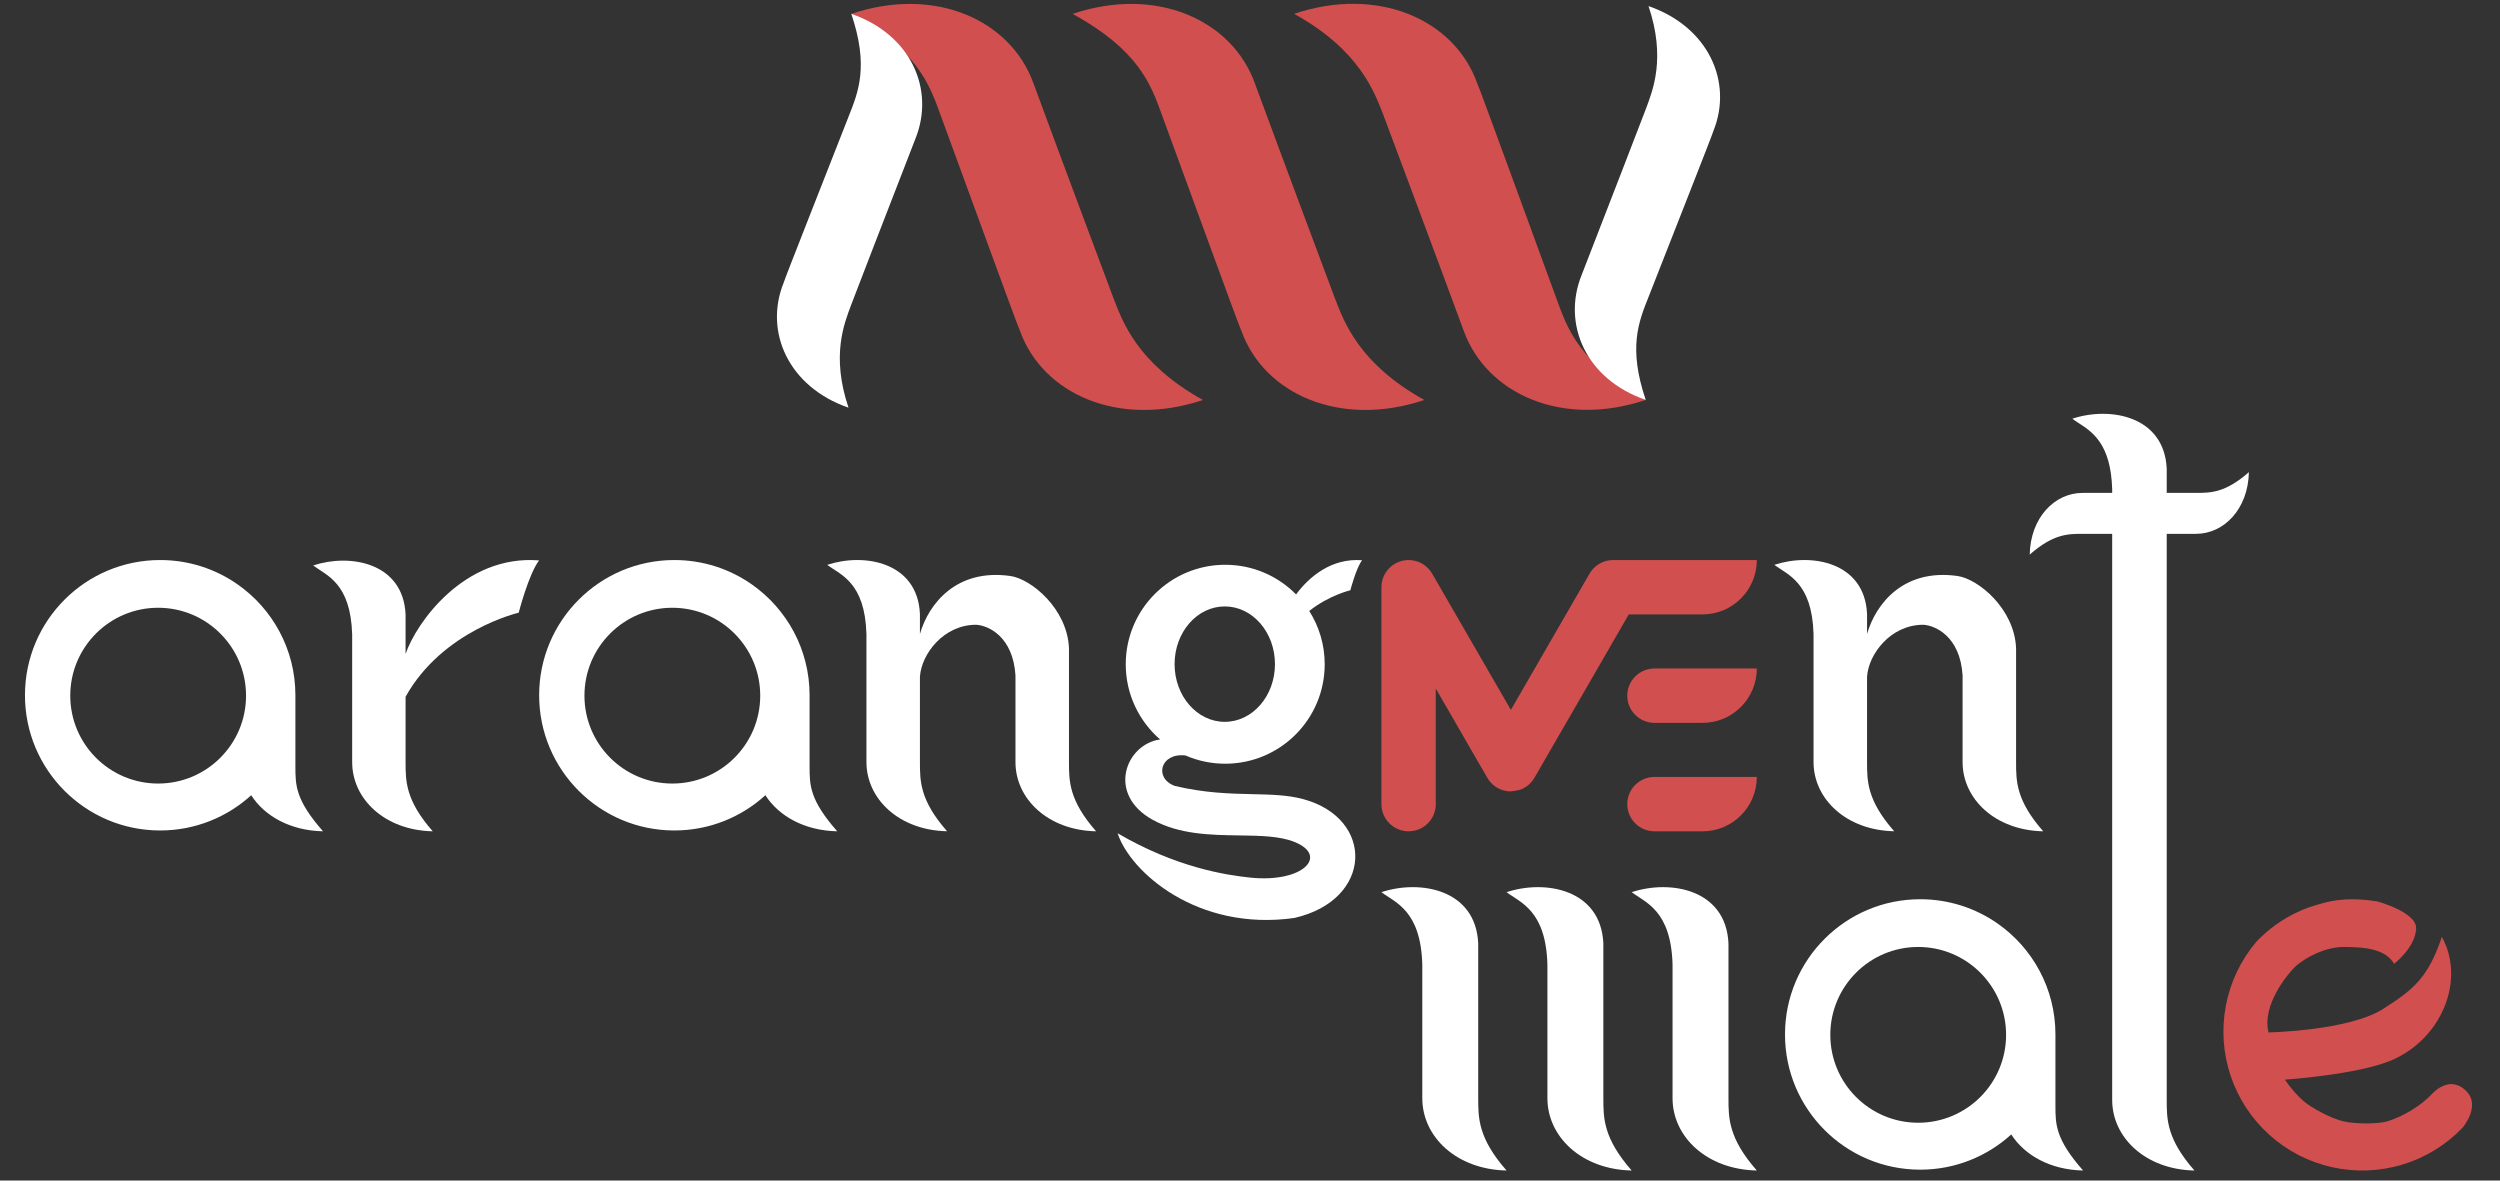
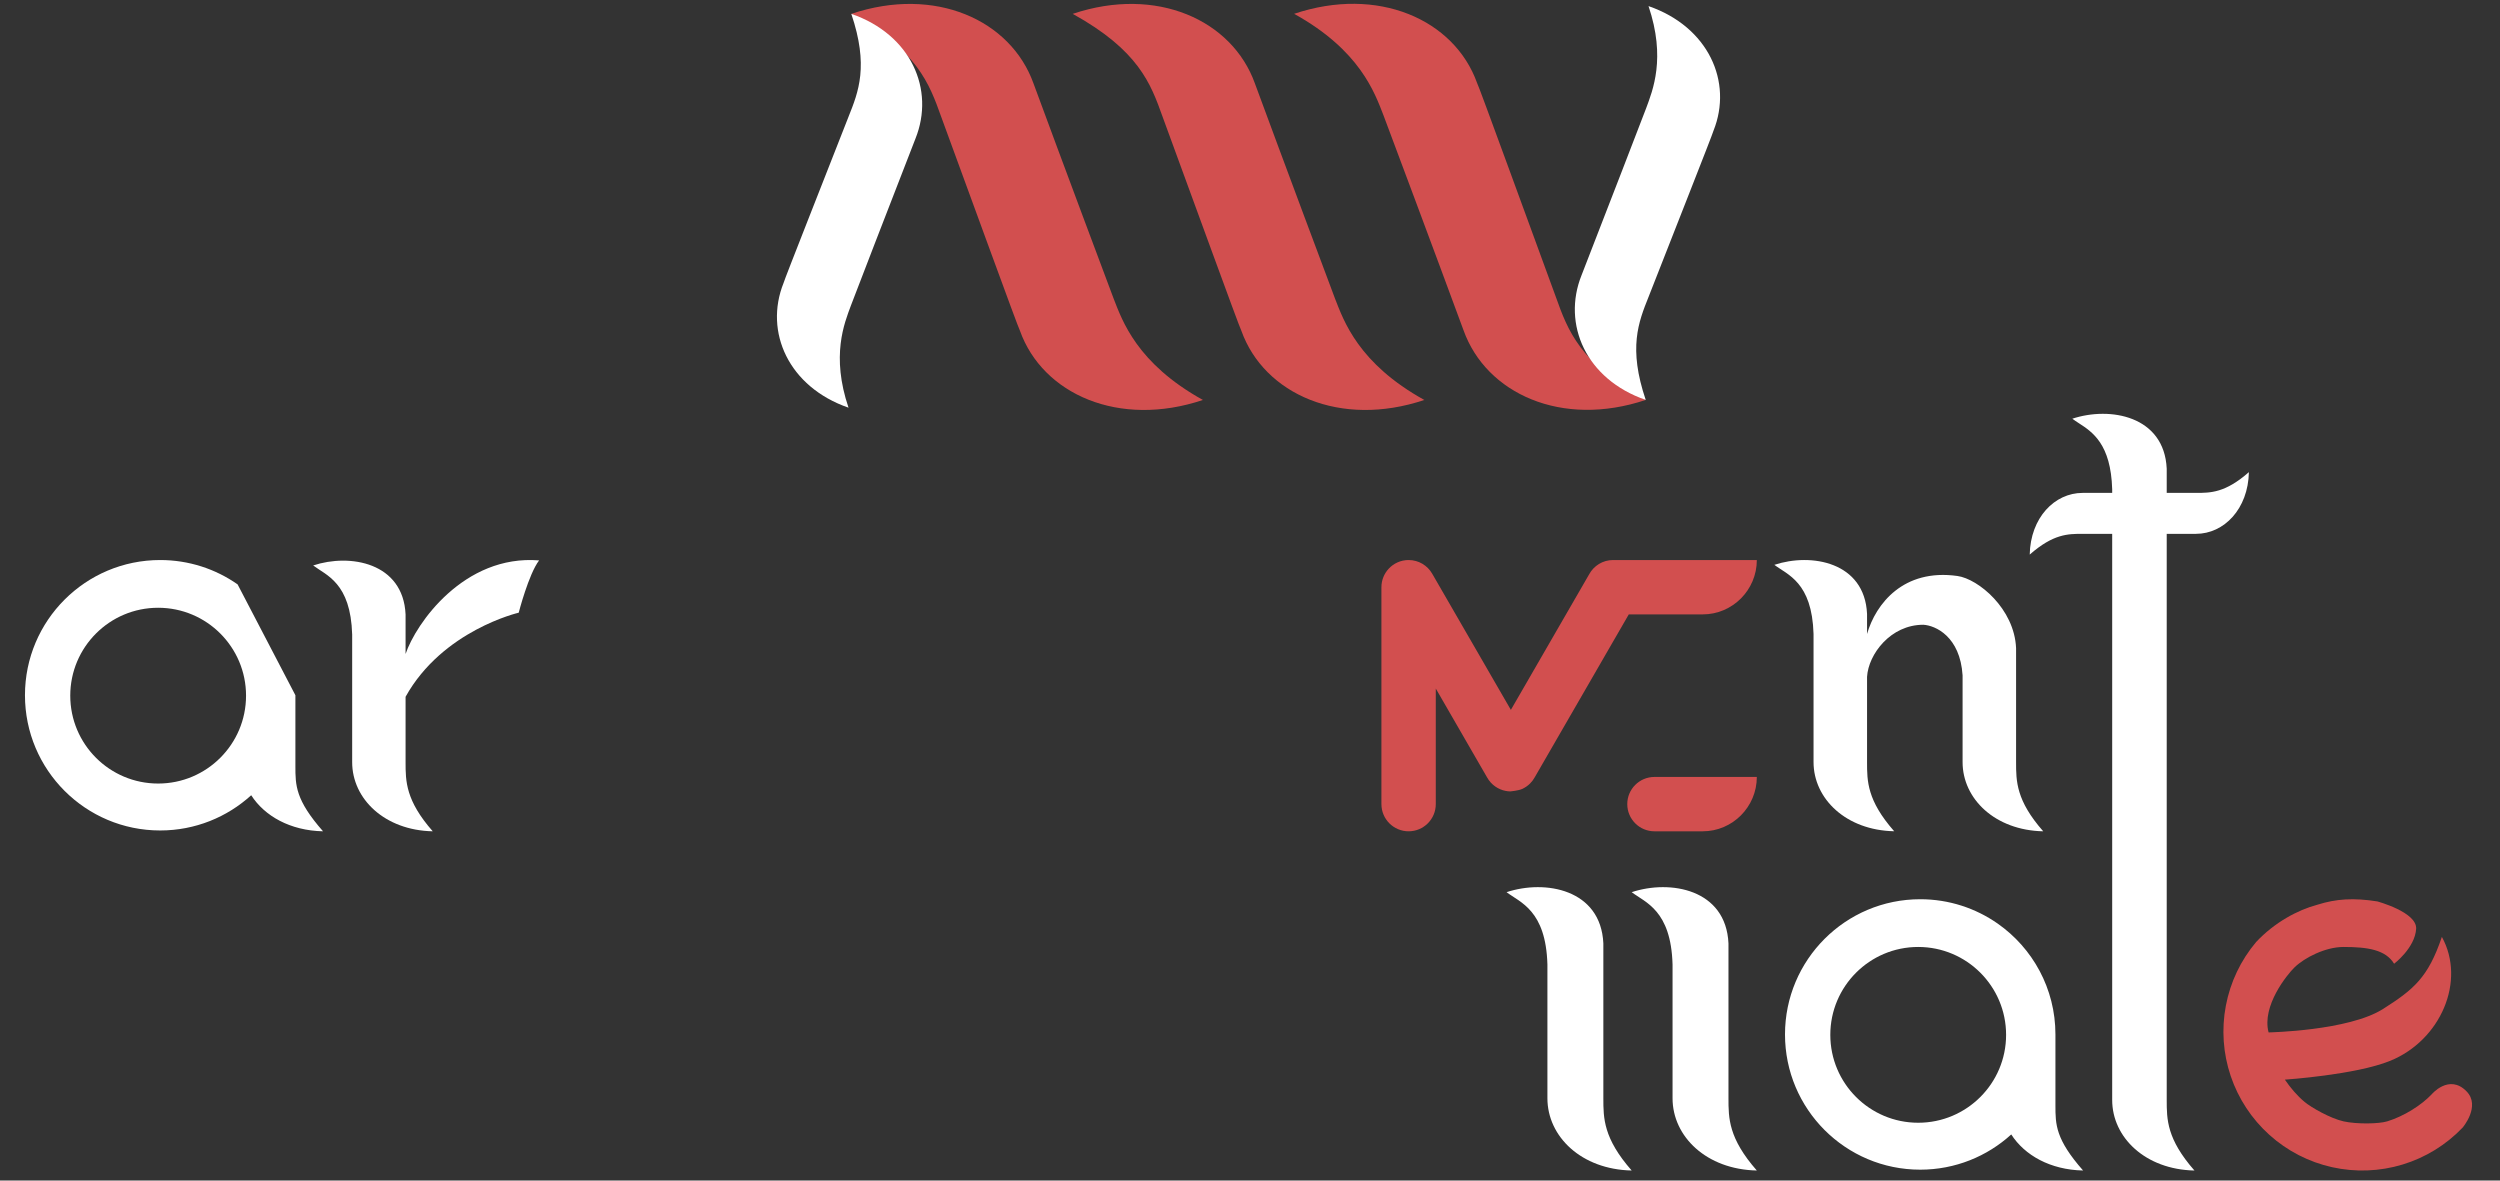
<svg xmlns="http://www.w3.org/2000/svg" width="144" height="68" viewBox="0 0 144 68" fill="none">
  <rect x="0" y="0" width="144" height="68" fill="#333333" stroke="none" />
  <path d="M61.788 0.798C66.615 -0.823 70.974 1.153 72.283 4.808C73.792 8.909 76.829 17.024 76.897 17.199C77.401 18.486 78.241 20.933 82.041 23.038C77.214 24.659 72.813 22.71 71.504 19.056C71.403 18.895 68.463 10.796 66.961 6.713C66.283 4.82 65.589 2.903 61.788 0.798Z" fill="#D24F4F" />
  <path d="M49.035 0.798C53.862 -0.823 58.221 1.153 59.53 4.808C61.039 8.909 64.076 17.024 64.145 17.199C64.648 18.486 65.488 20.933 69.288 23.038C64.462 24.659 60.06 22.71 58.751 19.056C58.65 18.895 55.71 10.796 54.208 6.713C53.53 4.82 52.836 2.903 49.035 0.798Z" fill="#D24F4F" />
  <path d="M94.795 23.035C89.968 24.656 85.609 22.68 84.3 19.026C82.791 14.924 79.754 6.81 79.686 6.635C79.182 5.347 78.342 2.9 74.542 0.796C79.369 -0.825 83.77 1.124 85.079 4.778C85.18 4.938 88.12 13.037 89.623 17.12C90.3 19.014 90.994 20.931 94.795 23.035Z" fill="#D24F4F" />
  <path d="M49.035 0.798C52.484 1.989 53.86 5.162 52.733 7.978C51.491 11.156 49.06 17.468 49.01 17.606C48.636 18.617 47.861 20.486 48.875 23.483C45.425 22.292 44.005 19.119 45.132 16.303C45.157 16.16 47.633 9.901 48.87 6.737L48.871 6.734C49.454 5.276 50.048 3.793 49.035 0.798Z" fill="#ffffff" />
  <path d="M94.794 23.035C91.345 21.845 89.969 18.672 91.096 15.856C92.338 12.677 94.769 6.365 94.82 6.228C95.193 5.216 95.968 3.347 94.954 0.351C98.404 1.542 99.824 4.715 98.697 7.53C98.672 7.674 96.196 13.933 94.959 17.097L94.958 17.099C94.375 18.557 93.781 20.041 94.794 23.035Z" fill="#ffffff" />
-   <path d="M49.907 36.521C49.821 33.522 48.397 33.106 47.649 32.535C49.773 31.83 52.85 32.366 52.988 35.359V36.517C53.49 34.775 55.088 32.738 58.196 33.177C59.393 33.346 61.473 35.054 61.573 37.331V43.897C61.573 44.993 61.573 46.105 63.136 47.883C60.362 47.828 58.491 46.013 58.491 43.897V38.902C58.35 36.658 56.921 36.023 56.226 35.986C54.349 35.986 53.069 37.676 52.988 38.985V43.894C52.988 44.99 52.988 46.102 54.552 47.88C51.777 47.825 49.907 46.01 49.907 43.894V36.521Z" fill="#ffffff" />
  <path d="M20.285 36.549C20.199 33.556 18.785 33.14 18.039 32.57C20.158 31.866 23.224 32.402 23.361 35.39V37.67C23.943 35.933 26.716 31.931 31.052 32.279C30.448 33.075 29.878 35.291 29.878 35.291C29.878 35.291 25.491 36.304 23.361 40.135V43.904C23.361 44.998 23.366 46.107 24.926 47.883C22.158 47.828 20.285 46.016 20.285 43.904V36.549Z" fill="#ffffff" />
-   <path d="M81.924 55.551C81.834 52.42 80.351 51.985 79.57 51.389C81.787 50.653 85.001 51.213 85.145 54.338V63.259C85.145 64.403 85.145 65.564 86.778 67.421C83.88 67.363 81.924 65.468 81.924 63.259V55.551Z" fill="#ffffff" />
  <path d="M89.131 55.551C89.041 52.42 87.558 51.985 86.778 51.389C88.995 50.653 92.209 51.213 92.353 54.338V63.259C92.353 64.403 92.353 65.564 93.985 67.421C91.088 67.363 89.131 65.468 89.131 63.259V55.551Z" fill="#ffffff" />
  <path d="M96.339 55.551C96.249 52.42 94.766 51.985 93.985 51.389C96.203 50.653 99.416 51.213 99.56 54.338V63.259C99.56 64.403 99.56 65.564 101.193 67.421C98.296 67.363 96.339 65.468 96.339 63.259V55.551Z" fill="#ffffff" />
  <path d="M119.737 24.373C120.522 24.881 121.587 25.572 121.662 28.181V28.391H119.959C118.342 28.391 116.954 29.823 116.912 31.944C118.271 30.749 119.121 30.749 119.959 30.749H121.662V63.359C121.662 65.515 123.572 67.365 126.4 67.422C124.807 65.609 124.803 64.476 124.803 63.359V30.749H126.489C128.106 30.749 129.494 29.316 129.536 27.195C128.177 28.391 127.327 28.391 126.489 28.391H124.803V26.997C124.662 23.947 121.529 23.4 119.365 24.118C119.477 24.204 119.603 24.285 119.737 24.373Z" fill="#ffffff" />
-   <path fill-rule="evenodd" clip-rule="evenodd" d="M17.015 40.046V44.125C17.015 45.239 17.018 46.076 18.607 47.883C16.717 47.845 15.239 47.004 14.469 45.806C13.085 47.066 11.245 47.835 9.226 47.835C4.925 47.835 1.438 44.348 1.438 40.046C1.438 35.745 4.925 32.258 9.226 32.258C10.884 32.258 12.422 32.776 13.685 33.66C15.698 35.068 17.015 37.403 17.015 40.046ZM9.109 45.132C11.905 45.132 14.172 42.866 14.172 40.07C14.172 37.274 11.905 35.007 9.109 35.007C6.313 35.007 4.047 37.274 4.047 40.07C4.047 42.866 6.313 45.132 9.109 45.132Z" fill="#ffffff" />
+   <path fill-rule="evenodd" clip-rule="evenodd" d="M17.015 40.046V44.125C17.015 45.239 17.018 46.076 18.607 47.883C16.717 47.845 15.239 47.004 14.469 45.806C13.085 47.066 11.245 47.835 9.226 47.835C4.925 47.835 1.438 44.348 1.438 40.046C1.438 35.745 4.925 32.258 9.226 32.258C10.884 32.258 12.422 32.776 13.685 33.66ZM9.109 45.132C11.905 45.132 14.172 42.866 14.172 40.07C14.172 37.274 11.905 35.007 9.109 35.007C6.313 35.007 4.047 37.274 4.047 40.07C4.047 42.866 6.313 45.132 9.109 45.132Z" fill="#ffffff" />
  <path fill-rule="evenodd" clip-rule="evenodd" d="M118.393 59.584V63.663C118.393 64.776 118.397 65.614 119.986 67.421C118.096 67.383 116.617 66.542 115.848 65.344C114.464 66.604 112.624 67.373 110.605 67.373C106.303 67.373 102.816 63.886 102.816 59.584C102.816 55.283 106.303 51.796 110.605 51.796C112.263 51.796 113.801 52.314 115.064 53.197C117.077 54.605 118.393 56.941 118.393 59.584ZM110.488 64.67C113.284 64.67 115.551 62.403 115.551 59.608C115.551 56.812 113.284 54.545 110.488 54.545C107.692 54.545 105.426 56.812 105.426 59.608C105.426 62.403 107.692 64.67 110.488 64.67Z" fill="#ffffff" />
-   <path fill-rule="evenodd" clip-rule="evenodd" d="M46.632 40.046V44.125C46.632 45.239 46.636 46.076 48.224 47.883C46.334 47.845 44.856 47.004 44.086 45.806C42.702 47.066 40.862 47.835 38.843 47.835C34.542 47.835 31.055 44.348 31.055 40.046C31.055 35.745 34.542 32.258 38.843 32.258C40.502 32.258 42.039 32.776 43.302 33.66C45.315 35.068 46.632 37.403 46.632 40.046ZM38.726 45.132C41.522 45.132 43.789 42.866 43.789 40.07C43.789 37.274 41.522 35.007 38.726 35.007C35.93 35.007 33.664 37.274 33.664 40.07C33.664 42.866 35.93 45.132 38.726 45.132Z" fill="#ffffff" />
  <path d="M79.57 33.823V46.317C79.57 47.182 80.271 47.883 81.136 47.883C82.001 47.883 82.701 47.182 82.701 46.317V39.66L85.659 44.784C85.718 44.889 85.789 44.988 85.872 45.079C86.027 45.248 86.214 45.377 86.418 45.463C86.6 45.54 86.796 45.582 86.995 45.586C86.995 45.586 87.467 45.541 87.682 45.442C87.849 45.365 88.003 45.259 88.136 45.125C88.239 45.022 88.326 44.906 88.395 44.781L93.818 35.389H98.077C99.798 35.389 101.193 33.978 101.193 32.258H93.818H92.913C92.316 32.258 91.797 32.592 91.533 33.084L87.026 40.889L82.491 33.039C82.22 32.572 81.715 32.258 81.136 32.258C80.681 32.258 80.271 32.452 79.985 32.762C79.728 33.041 79.57 33.414 79.57 33.823Z" fill="#D24F4F" />
-   <path d="M101.193 38.505H95.297C94.432 38.505 93.731 39.206 93.731 40.07C93.731 40.935 94.432 41.636 95.297 41.636H98.077C99.798 41.636 101.193 40.225 101.193 38.505Z" fill="#D24F4F" />
  <path d="M101.193 44.752L95.297 44.752C94.432 44.752 93.731 45.453 93.731 46.317C93.731 47.182 94.432 47.883 95.297 47.883H98.077C99.798 47.883 101.193 46.472 101.193 44.752Z" fill="#D24F4F" />
  <path d="M133.48 52.113C134.563 51.769 135.571 51.707 136.93 51.921C136.93 51.921 139.229 52.539 139.17 53.501C139.102 54.604 137.901 55.512 137.901 55.512C137.417 54.712 136.395 54.545 134.991 54.545C133.944 54.545 132.749 55.156 132.165 55.72C131.74 56.131 130.265 57.945 130.671 59.467C130.671 59.467 135.278 59.379 137.266 58.115C139.031 56.993 139.861 56.305 140.652 53.965C142.049 56.501 140.588 59.916 137.679 61.102C135.685 61.915 131.608 62.187 131.608 62.187C131.93 62.659 132.334 63.132 132.749 63.475C133.131 63.792 134.228 64.421 134.991 64.591C135.755 64.76 137.018 64.737 137.501 64.591C138.472 64.296 139.467 63.658 140.051 63.047C140.051 63.047 141.063 61.824 142.074 62.863C142.903 63.715 141.847 64.95 141.847 64.95C140.896 65.945 139.705 66.678 138.388 67.077C137.072 67.477 135.674 67.53 134.331 67.231C132.988 66.933 131.745 66.293 130.722 65.373C129.698 64.453 128.929 63.284 128.489 61.98C128.049 60.676 127.952 59.28 128.209 57.928C128.465 56.575 129.066 55.312 129.953 54.26C131.014 53.129 132.349 52.413 133.48 52.113Z" fill="#D24F4F" />
-   <path fill-rule="evenodd" clip-rule="evenodd" d="M74.655 34.24C75.392 33.229 76.701 32.129 78.456 32.27C78.109 32.727 77.781 33.999 77.781 33.999C77.781 33.999 76.565 34.281 75.412 35.191C75.976 36.078 76.303 37.131 76.303 38.261C76.303 41.425 73.738 43.99 70.573 43.99C69.759 43.99 68.984 43.82 68.283 43.514C66.822 43.348 66.461 44.831 67.672 45.27C69.406 45.682 70.862 45.715 72.144 45.744C73.216 45.768 74.166 45.789 75.055 46.027C79.199 47.139 79.094 51.84 74.553 52.875C68.951 53.667 65.089 50.203 64.375 47.996C67.723 49.957 70.586 50.402 72.023 50.551C75.055 50.864 76.555 49.293 74.553 48.492C73.706 48.154 72.593 48.138 71.389 48.12H71.389C69.745 48.097 67.93 48.071 66.391 47.219C63.723 45.742 64.843 42.867 66.822 42.592C65.61 41.541 64.843 39.99 64.843 38.261C64.843 35.096 67.409 32.531 70.573 32.531C72.171 32.531 73.616 33.185 74.655 34.24ZM73.438 38.254C73.438 40.09 72.143 41.578 70.547 41.578C68.95 41.578 67.656 40.09 67.656 38.254C67.656 36.418 68.95 34.93 70.547 34.93C72.143 34.93 73.438 36.418 73.438 38.254Z" fill="#ffffff" />
  <path d="M104.46 36.521C104.375 33.522 102.95 33.106 102.203 32.535C104.326 31.83 107.404 32.366 107.542 35.359V36.517C108.044 34.775 109.642 32.738 112.75 33.177C113.947 33.346 116.027 35.054 116.126 37.331V43.897C116.126 44.993 116.126 46.105 117.69 47.883C114.915 47.828 113.045 46.013 113.045 43.897V38.902C112.904 36.658 111.475 36.023 110.78 35.986C108.902 35.986 107.622 37.676 107.542 38.985V43.894C107.542 44.99 107.542 46.102 109.105 47.88C106.331 47.825 104.46 46.01 104.46 43.894V36.521Z" fill="#ffffff" />
</svg>